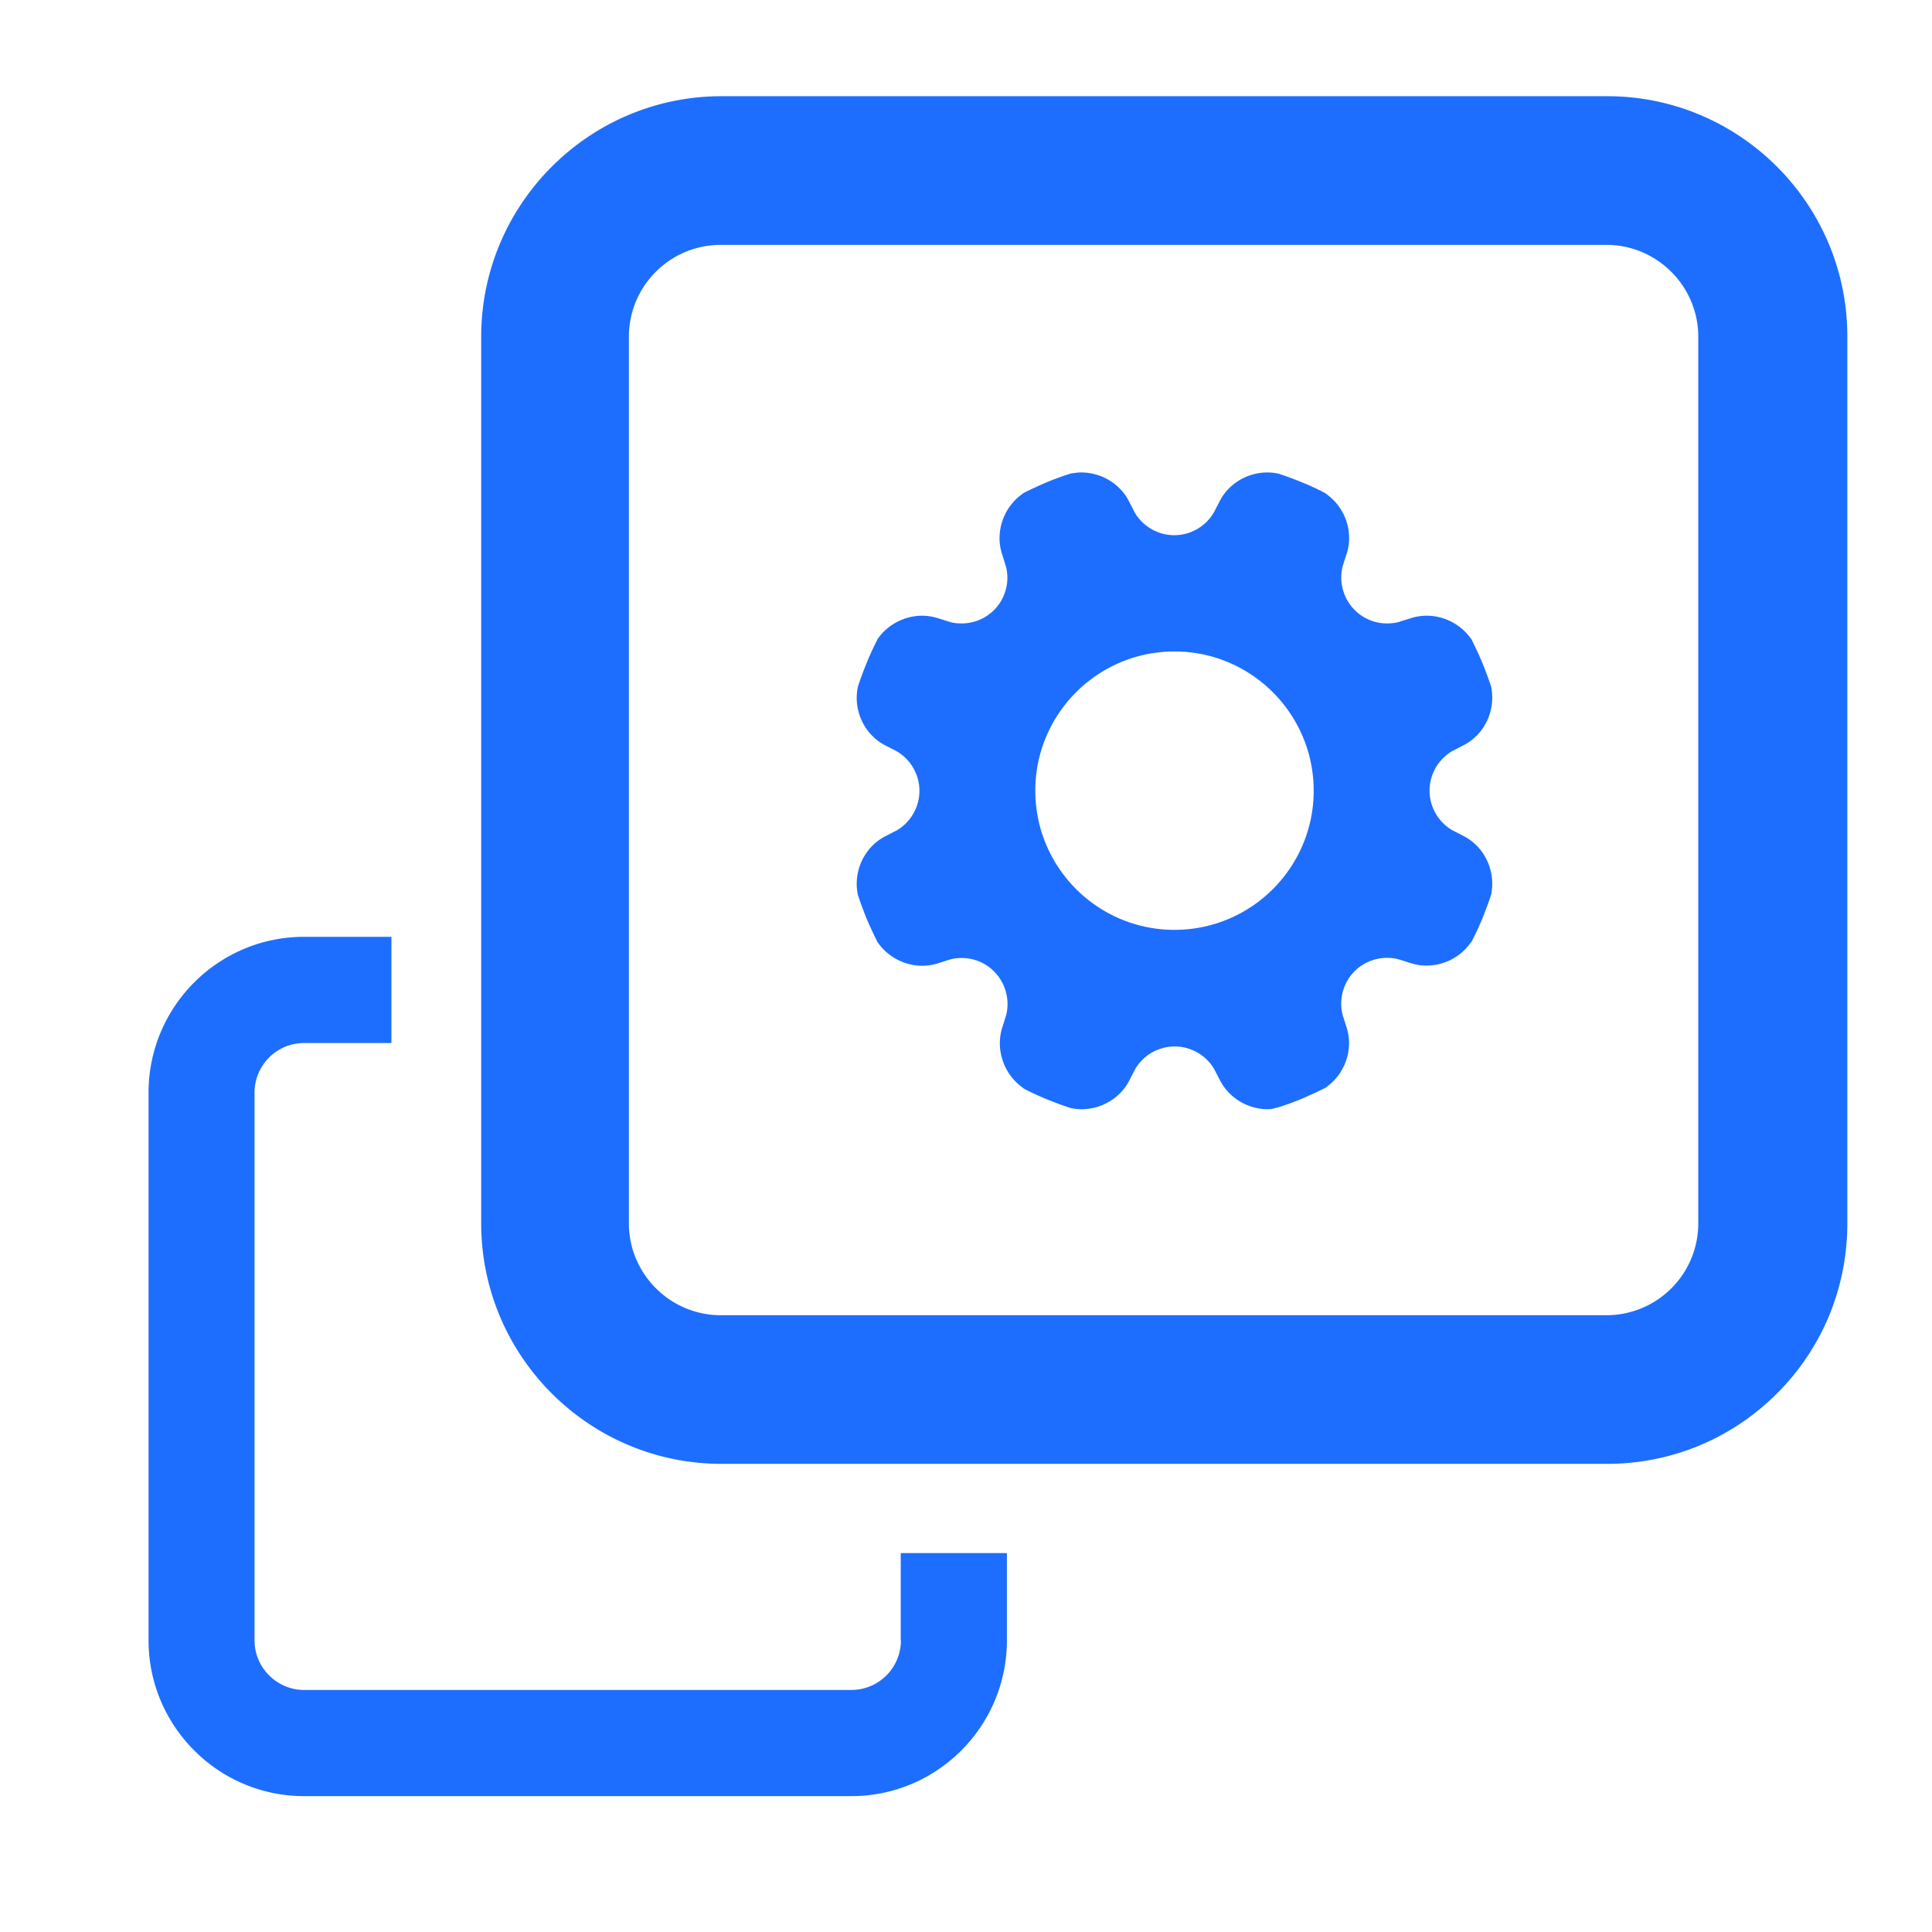
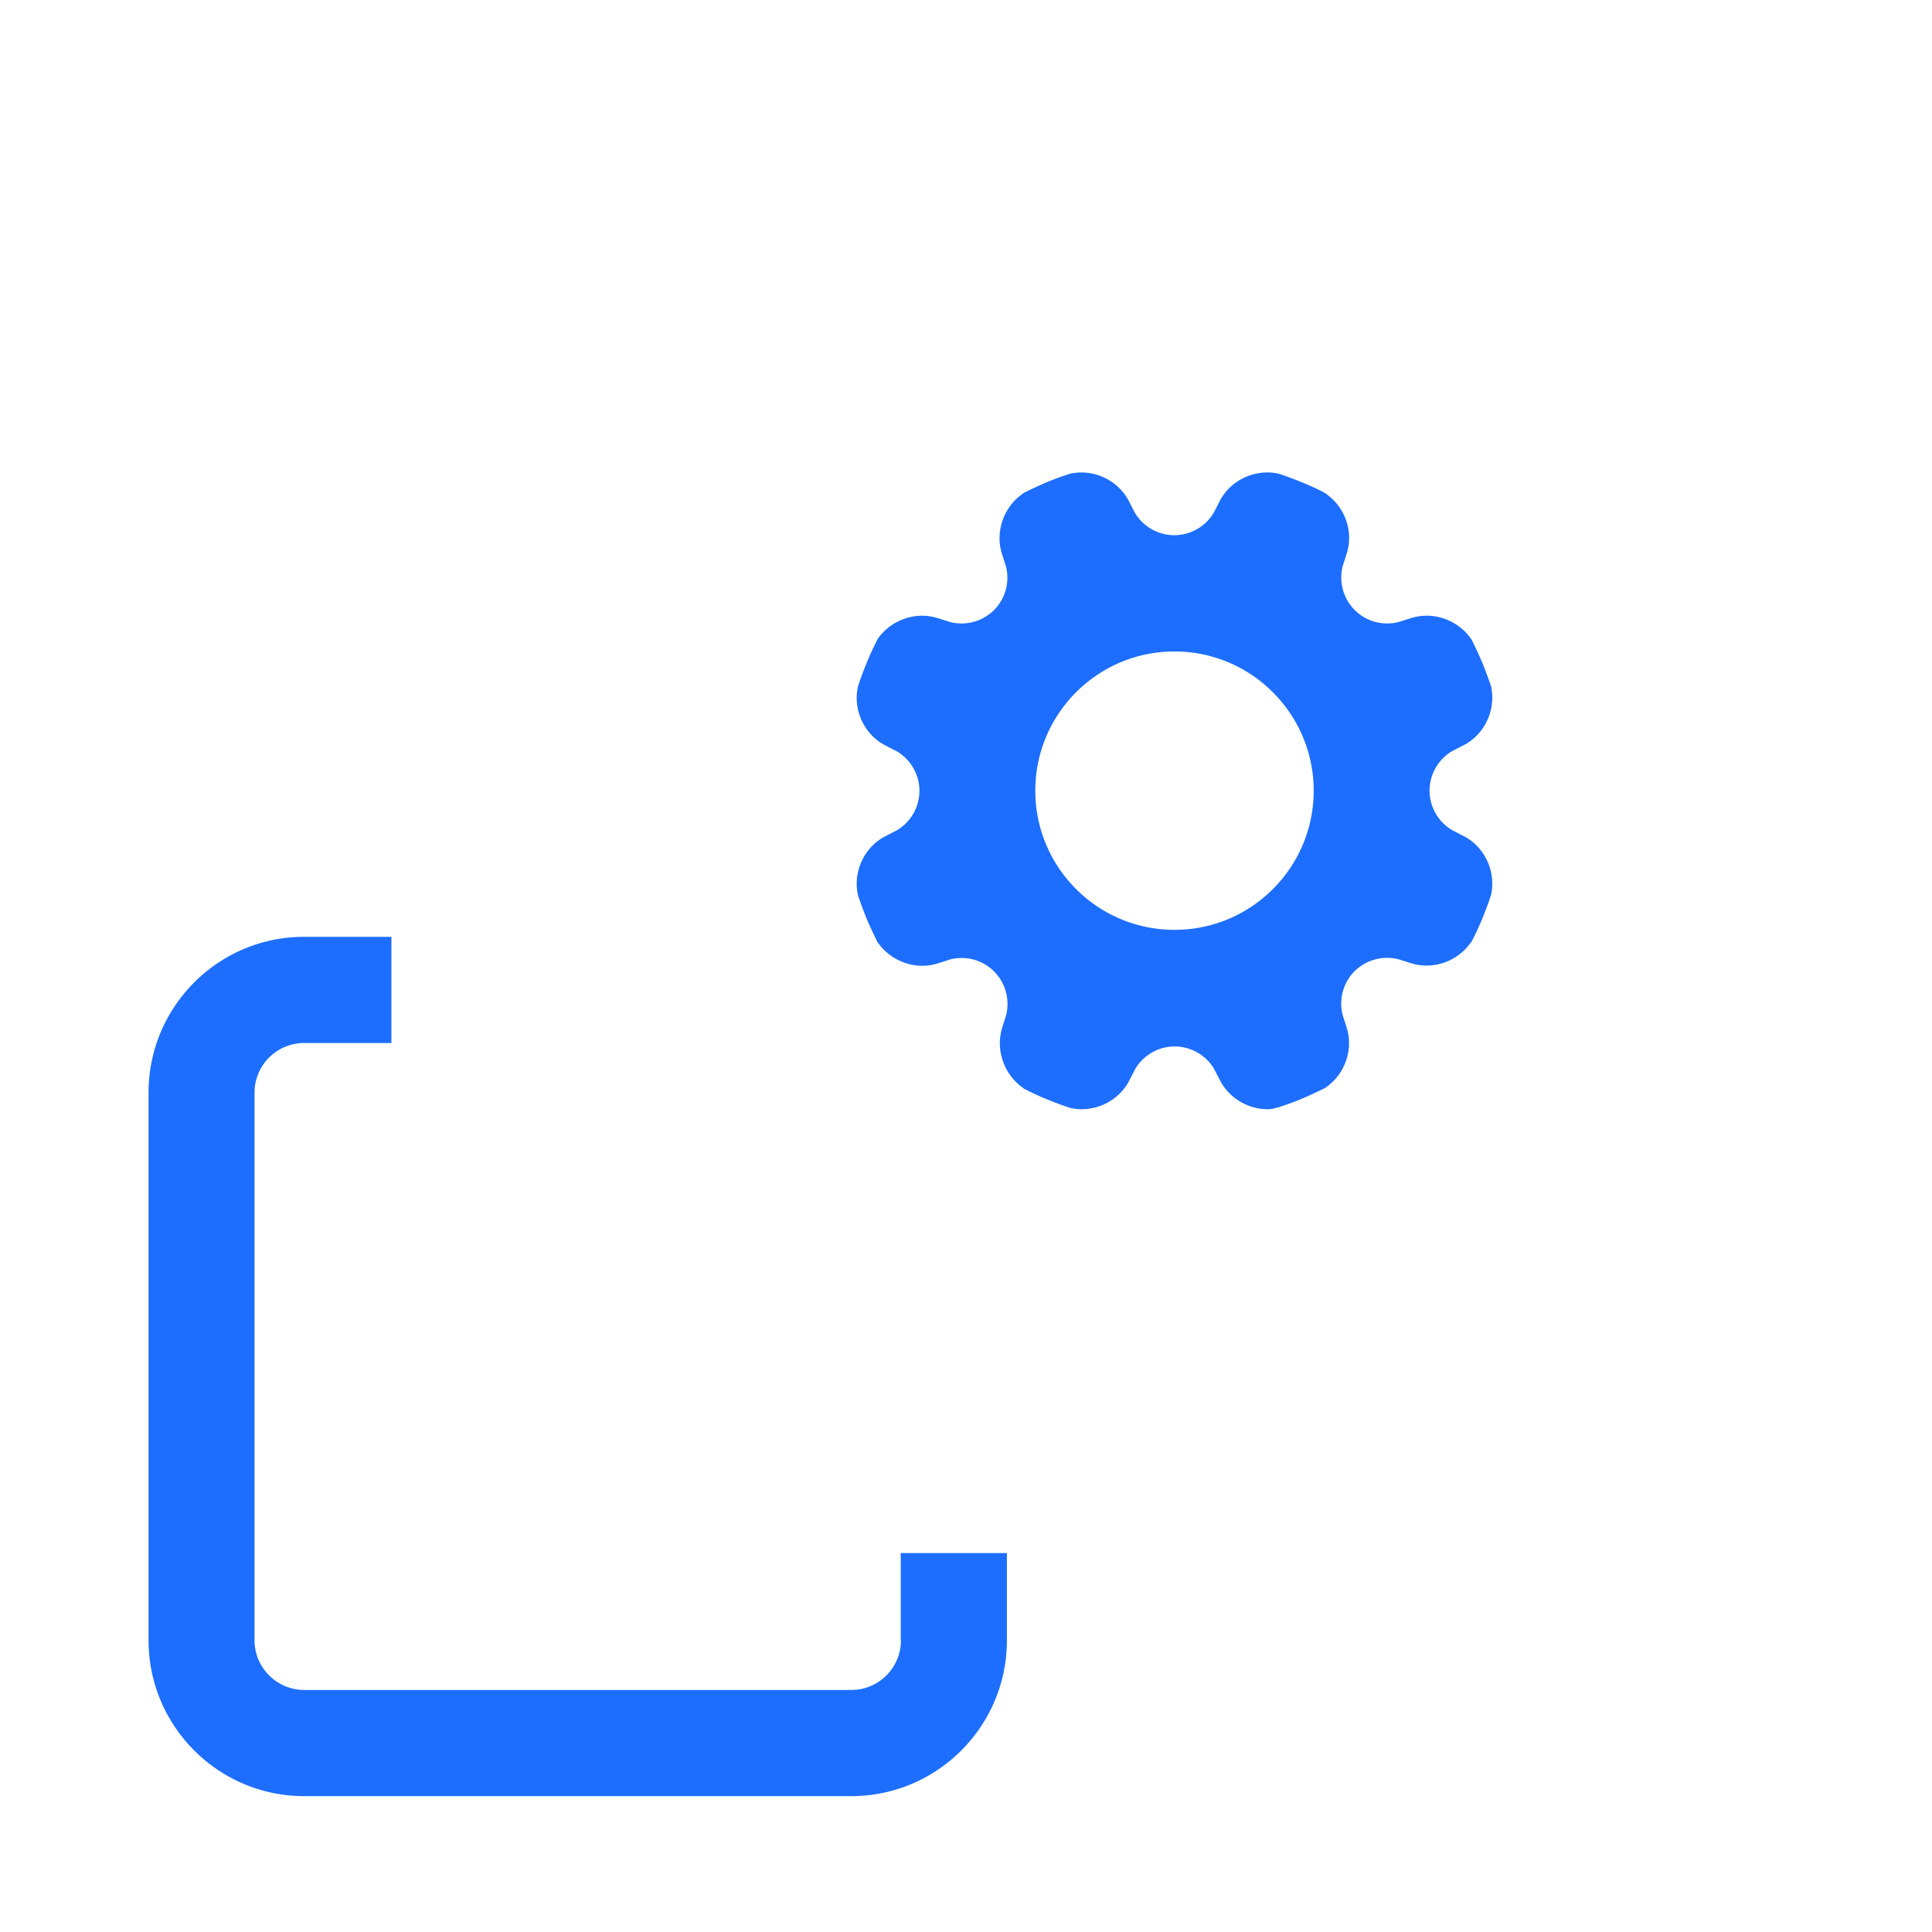
<svg xmlns="http://www.w3.org/2000/svg" t="1615815521521" class="icon" viewBox="0 0 1024 1024" version="1.1" p-id="25422" width="64" height="64">
  <defs>
    <style type="text/css" />
  </defs>
-   <path d="M851.825 50.99H382.444c-70.2 0-127.401 57.201-127.401 127.498v469.888c0 70.298 57.098 127.498 127.401 127.498h469.381c33.976 0 66.007-13.302 90.051-37.34 24.044-24.049 37.243-56.079 37.243-90.158V178.493c0.108-70.303-56.991-127.503-127.293-127.503z m48.302 597.391a48.691 48.691 0 0 1-48.712 48.712H382.034c-26.808 0-48.712-21.898-48.712-48.712V178.493a48.696 48.696 0 0 1 48.712-48.707h469.381c26.808 0 48.712 21.898 48.712 48.707v469.888z" fill="#1D6EFE" p-id="25423" data-spm-anchor-id="a313x.7781069.0.i47" class="selected" />
  <path d="M477.512 869.412a26.296 26.296 0 0 1-26.301 26.301h-289.997c-14.428 0-26.301-11.771-26.301-26.301v-290.299a26.291 26.291 0 0 1 26.301-26.301h46.249V496.532h-46.249c-45.542 0-82.478 37.038-82.478 82.58v290.299c0 45.542 37.038 82.58 82.478 82.58h289.997c45.537 0 82.473-37.038 82.473-82.58v-46.249H477.404v46.249h0.108z m194.422-281.503c-10.542 0-20.367-5.939-25.175-15.043l-3.277-6.349c-4.398-7.368-12.38-11.868-20.874-11.868s-16.476 4.5-20.874 11.868l-3.277 6.349c-4.705 9.098-14.628 15.043-25.17 15.043-1.536 0-3.072-0.102-4.603-0.41l-0.819-0.102-0.717-0.21c-4.398-1.428-8.397-2.97-12.18-4.5a134.605 134.605 0 0 1-11.766-5.422l-0.722-0.41-0.609-0.522c-9.825-7.06-14.223-19.948-10.747-31.411l2.15-6.861a24.433 24.433 0 0 0-6.344-23.122 24.064 24.064 0 0 0-17.188-7.168c-2.048 0-4.096 0.21-6.042 0.722l-6.753 2.15c-2.662 0.819-5.427 1.229-8.187 1.229-9.108 0-18.012-4.608-23.229-11.971l-0.512-0.62-0.312-0.712a219.136 219.136 0 0 1-5.422-11.771c-1.638-4.101-3.169-8.192-4.5-12.18l-0.21-0.722-0.102-0.809c-2.048-11.981 3.988-24.259 14.628-29.778l6.349-3.282c7.363-4.398 11.868-12.38 11.868-20.869s-4.506-16.481-11.868-20.879l-6.349-3.272c-10.639-5.53-16.681-17.812-14.628-29.778l0.102-0.819 0.21-0.717c1.428-4.398 2.964-8.392 4.5-12.175 1.638-4.096 3.482-8.084 5.422-11.868l0.312-0.722 0.41-0.609c5.222-7.368 14.121-11.976 23.229-11.976 2.76 0 5.519 0.41 8.187 1.224l6.856 2.15c1.946 0.512 3.988 0.722 5.934 0.722 6.548 0 12.585-2.56 17.188-7.06 6.042-6.042 8.494-14.94 6.344-23.132l-2.15-6.856c-3.579-11.459 0.819-24.356 10.644-31.416l0.614-0.512 0.717-0.41a217.088 217.088 0 0 1 11.766-5.427c4.398-1.838 8.397-3.277 12.278-4.5l0.717-0.205 0.722-0.102c1.536-0.21 3.072-0.41 4.603-0.41 10.542 0 20.465 5.929 25.17 15.043l3.277 6.344c4.398 7.363 12.38 11.868 20.874 11.868s16.476-4.506 20.874-11.868l3.277-6.344c4.705-9.108 14.633-15.043 25.175-15.043 1.536 0 3.072 0.102 4.603 0.41l0.814 0.102 0.722 0.205c4.398 1.428 8.392 2.964 12.175 4.5s7.675 3.277 11.771 5.427l0.717 0.41 0.614 0.512c9.923 7.06 14.326 20.06 10.639 31.416l-2.15 6.753a24.443 24.443 0 0 0 6.344 23.127 24.074 24.074 0 0 0 17.188 7.163c2.048 0 4.096-0.21 6.042-0.722l6.856-2.15a27.494 27.494 0 0 1 8.187-1.224c9.108 0 18.012 4.603 23.229 11.976l0.512 0.609 0.312 0.722a213.555 213.555 0 0 1 5.422 11.766c1.638 4.096 3.174 8.187 4.506 12.175l0.205 0.722 0.102 0.819c2.048 11.971-3.988 24.248-14.628 29.773l-6.344 3.277a24.376 24.376 0 0 0-11.868 20.879c0 8.489 4.5 16.471 11.868 20.869l6.344 3.282c10.639 5.519 16.681 17.802 14.628 29.88l-0.102 0.712-0.205 0.722c-1.434 4.398-2.97 8.392-4.506 12.18-1.536 3.779-3.277 7.572-5.422 11.761l-0.41 0.722-0.512 0.609a28.672 28.672 0 0 1-23.337 11.981c-2.76 0-5.524-0.41-8.079-1.229l-6.861-2.15a24.576 24.576 0 0 0-23.122 6.339 24.356 24.356 0 0 0-6.344 23.229l2.15 6.758c3.579 11.459-0.819 24.351-10.747 31.411l-0.614 0.512-0.717 0.312c-3.686 1.838-7.675 3.681-11.771 5.422-4.091 1.741-8.187 3.169-12.273 4.5l-0.722 0.21-0.814 0.102c-1.121 0.507-2.657 0.717-4.193 0.717z m-49.423-242.621c-40.73 0-73.779 33.055-73.779 73.784 0 40.719 33.05 73.769 73.779 73.769 40.724 0 73.774-33.05 73.774-73.769 0-40.627-33.05-73.784-73.774-73.784z" fill="#1D6EFE" p-id="25424" data-spm-anchor-id="a313x.7781069.0.i44" class="selected" />
</svg>